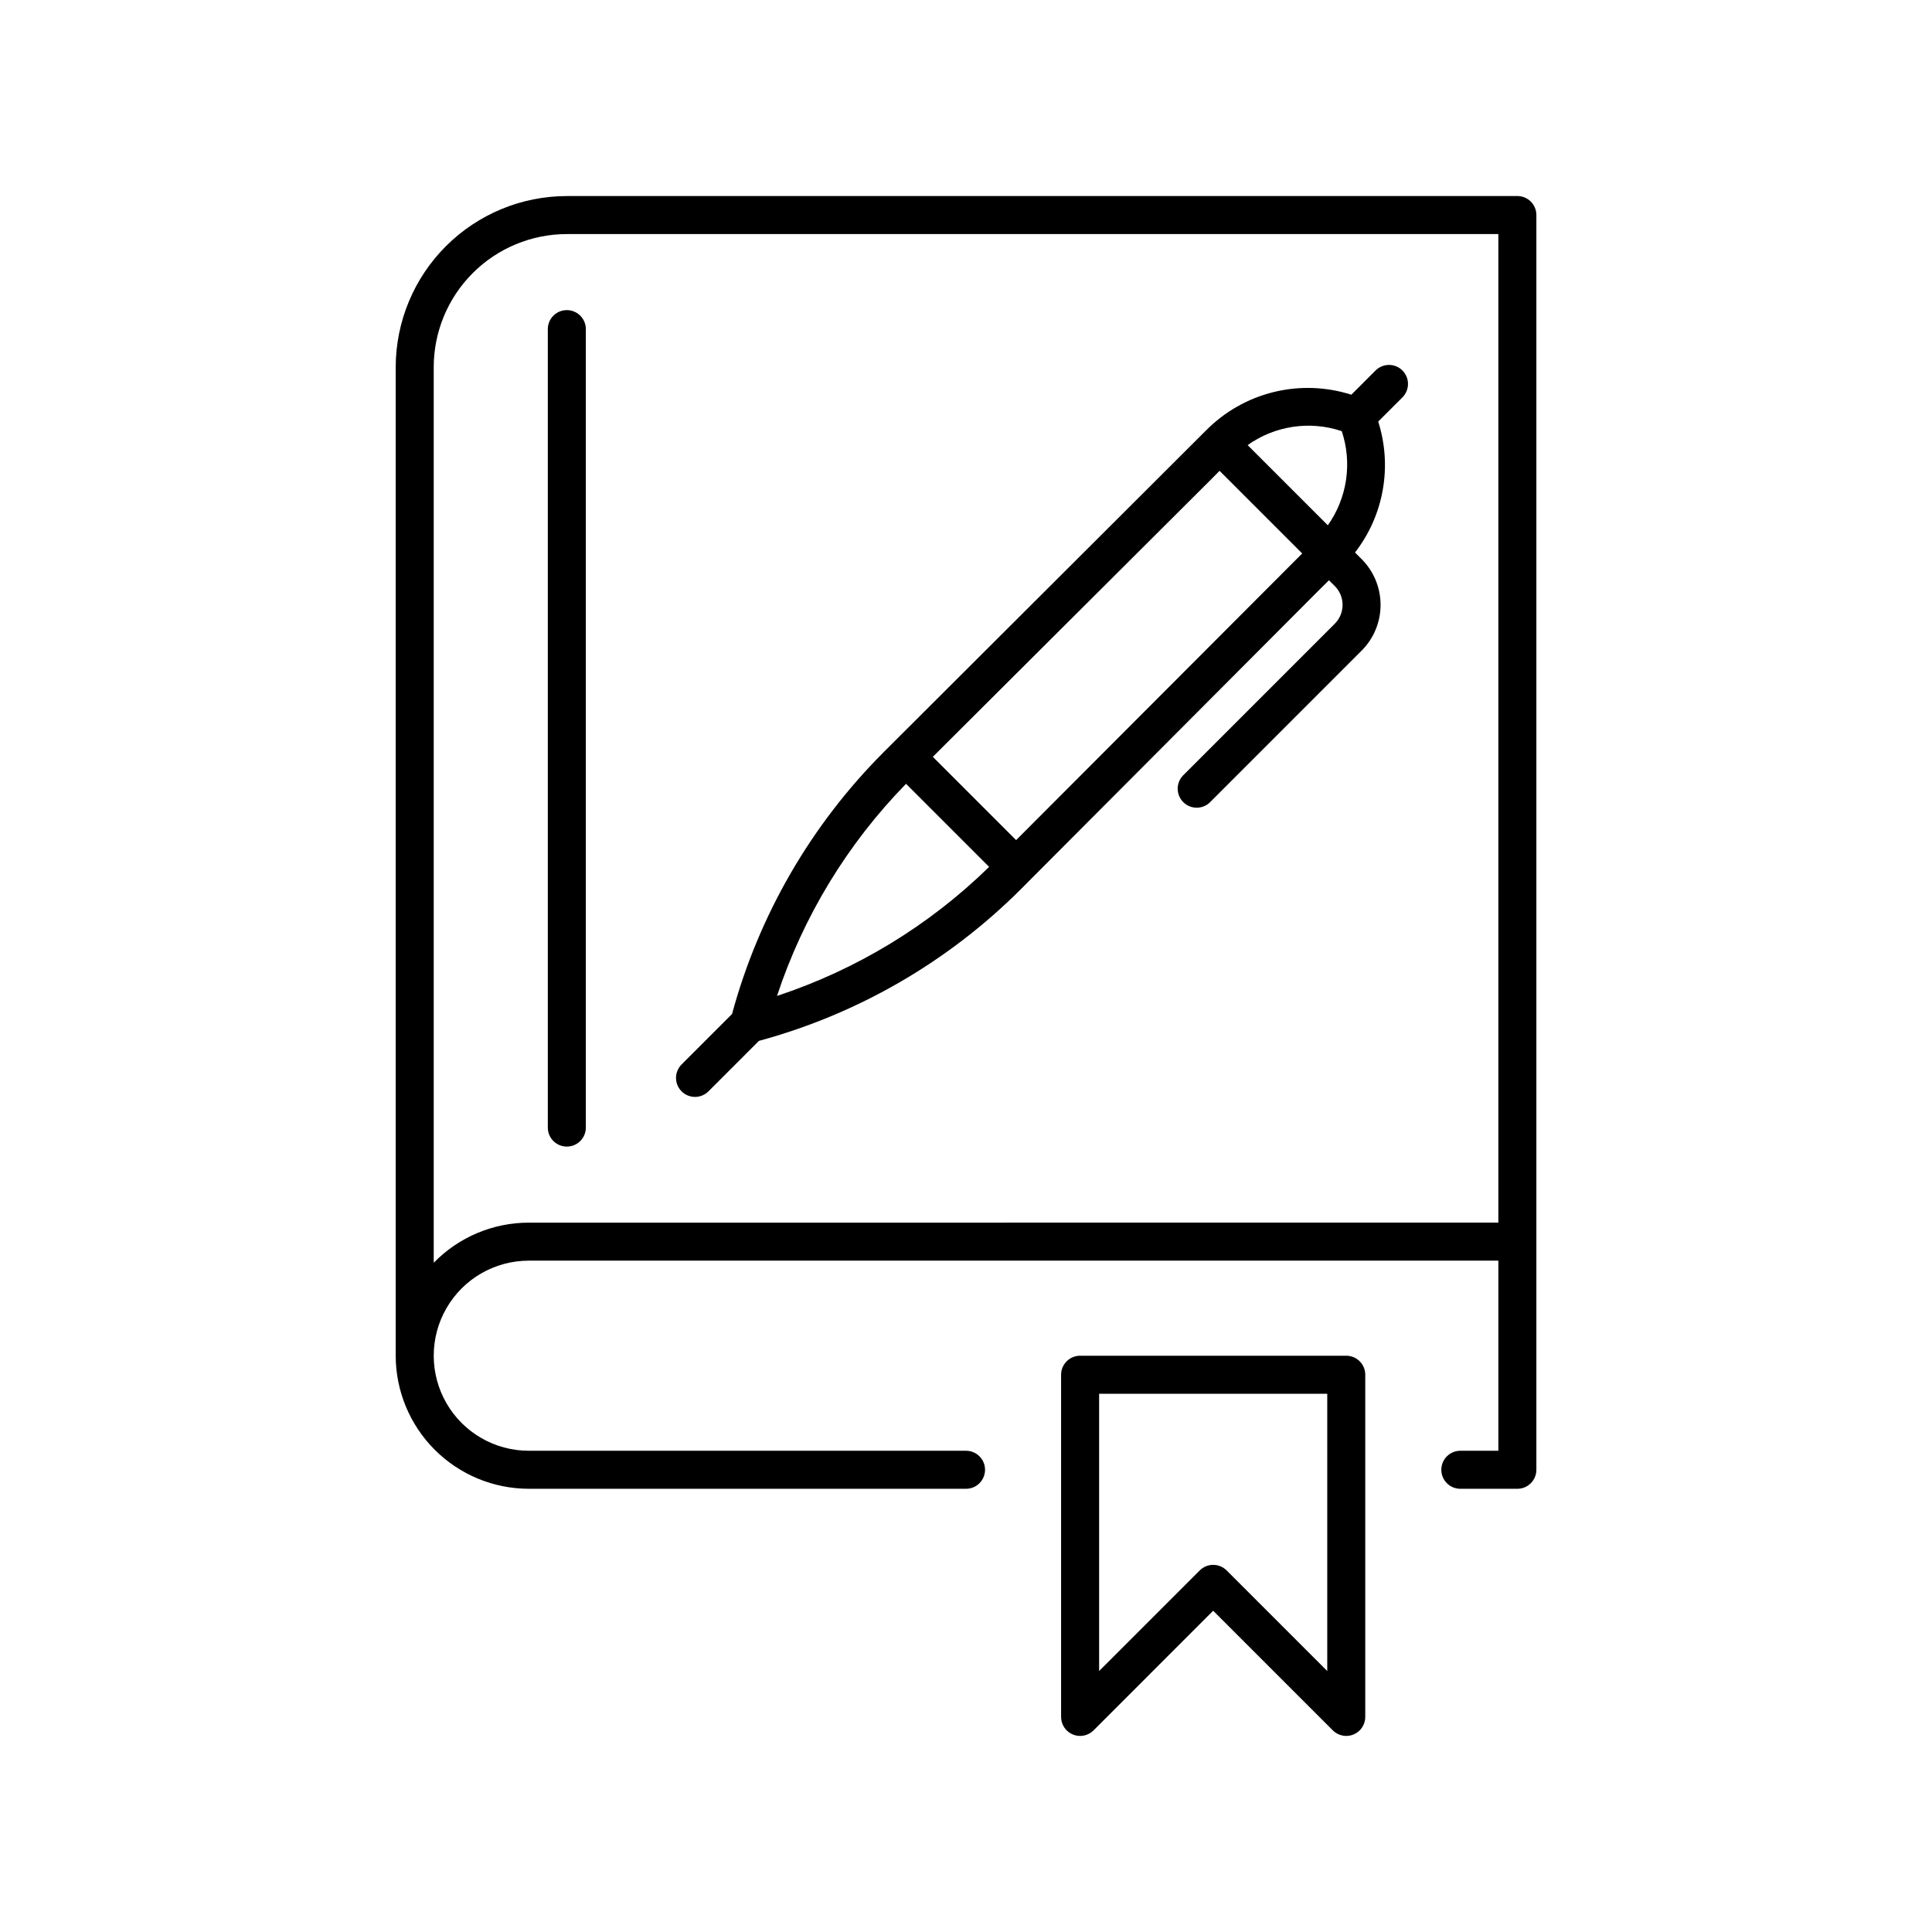
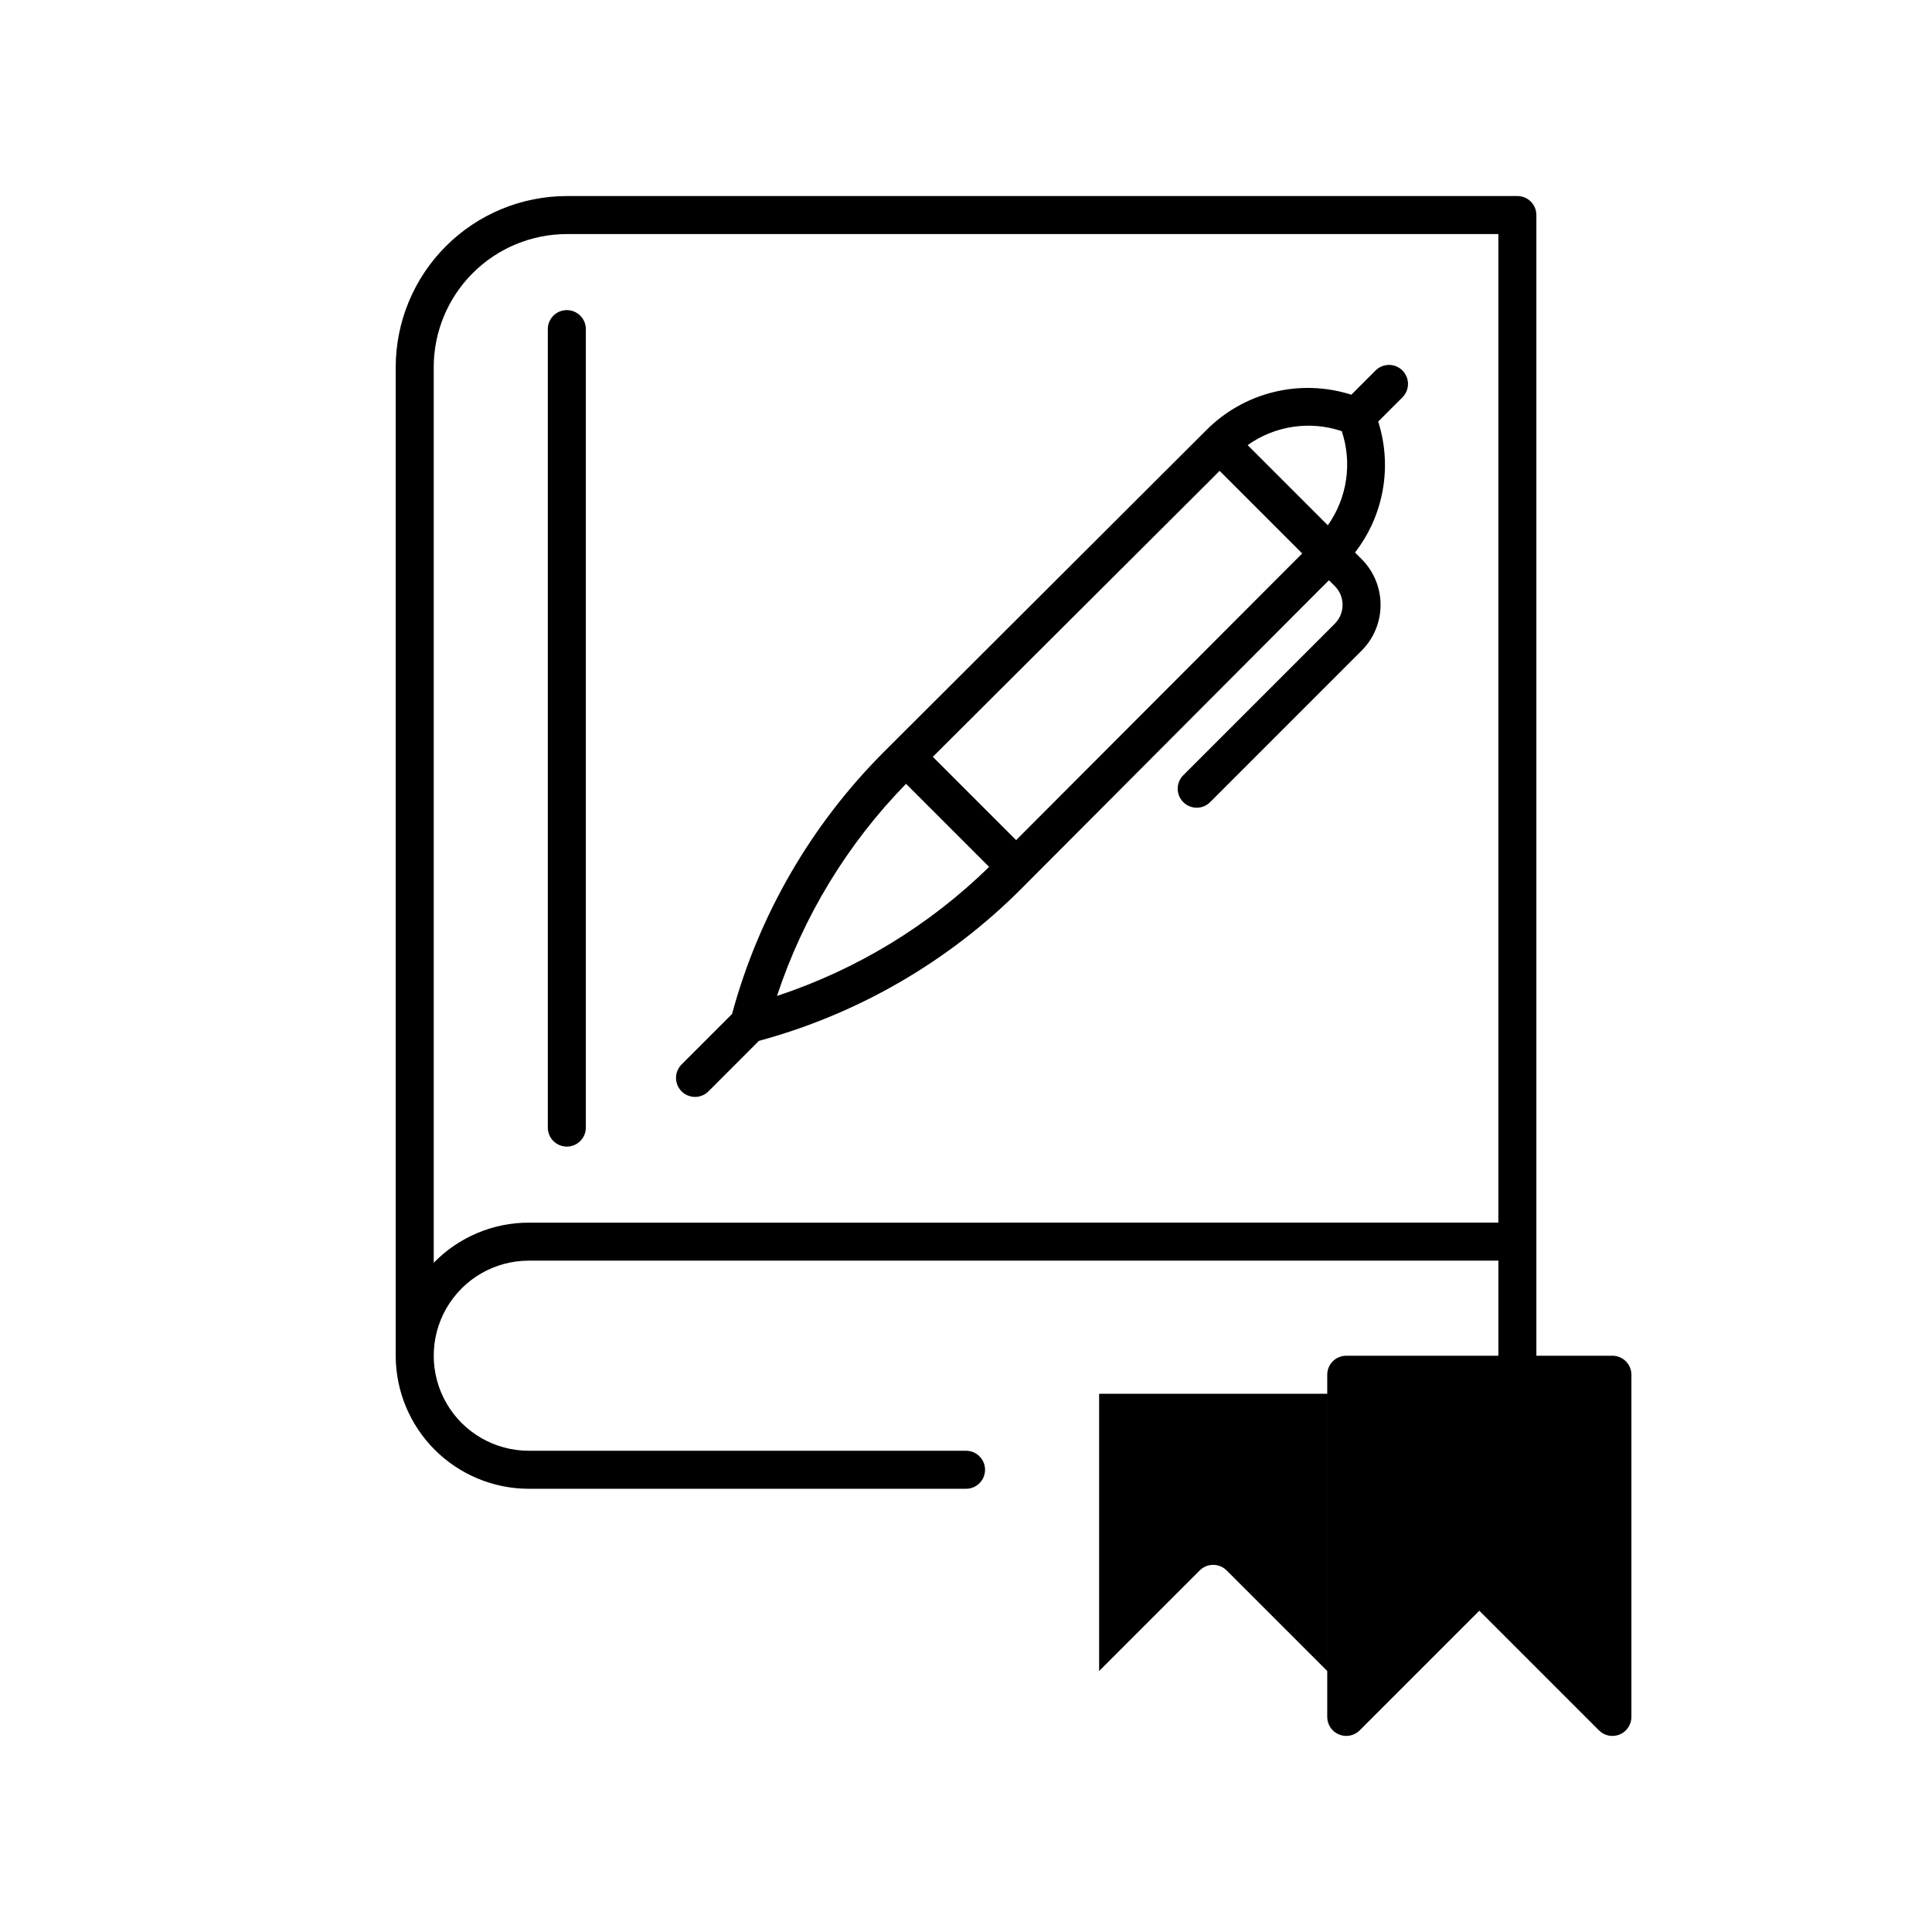
<svg xmlns="http://www.w3.org/2000/svg" fill="#000000" width="800px" height="800px" version="1.1" viewBox="144 144 512 512">
-   <path d="m515.66 242.18c-0.941-0.941-2.223-1.473-3.559-1.473-1.336 0-2.621 0.531-3.562 1.473l-6.422 6.422c-6.664-2.129-13.785-2.371-20.582-0.703-6.793 1.668-12.992 5.184-17.91 10.16l-0.012 0.008-0.004 0.008-0.016 0.012-83.062 82.895-0.023 0.016-0.016 0.023-2.344 2.336h0.004c-19.199 19.227-33.043 43.137-40.152 69.363l-13.352 13.352c-0.953 0.945-1.492 2.231-1.496 3.57-0.004 1.34 0.527 2.629 1.477 3.574 0.945 0.949 2.234 1.48 3.574 1.477 1.34-0.004 2.625-0.543 3.57-1.496l13.355-13.359-0.004 0.004c26.227-7.109 50.137-20.945 69.363-40.145l2.34-2.348 0.02-0.016 0.016-0.023 76.953-77.184 2.379-2.352 1.535 1.535h0.004c2.75 2.758 2.75 7.223 0 9.98l-40.156 40.16c-1.969 1.969-1.969 5.156 0 7.125 1.965 1.969 5.156 1.969 7.121 0l40.156-40.16h0.004c3.207-3.215 5.008-7.57 5.008-12.113s-1.801-8.902-5.008-12.117l-1.766-1.766c7.637-9.848 9.934-22.82 6.148-34.695l6.422-6.418c0.941-0.941 1.473-2.227 1.473-3.562 0-1.336-0.531-2.617-1.477-3.562zm-131.55 109.54 22.02 22.02v-0.004c-15.887 15.535-35.113 27.23-56.215 34.195 6.973-21.098 18.668-40.32 34.195-56.211zm29.172 14.922-22.074-22.074 73.68-73.457 2.312-2.336 21.898 21.898zm61.355-104.68c7.242-5.16 16.52-6.535 24.945-3.699 2.812 8.43 1.441 17.695-3.695 24.949zm71.473-66.004h-251.9c-12.023 0.012-23.547 4.793-32.047 13.293s-13.281 20.027-13.297 32.047v261.98c0.012 9.348 3.731 18.312 10.34 24.922 6.613 6.613 15.578 10.332 24.926 10.344h115.88c2.781 0 5.035-2.258 5.035-5.039s-2.254-5.039-5.035-5.039h-115.88c-9 0-17.316-4.801-21.812-12.594-4.5-7.793-4.5-17.398 0-25.191 4.496-7.793 12.812-12.594 21.812-12.594h256.95v50.383l-10.078-0.004c-2.781 0-5.039 2.258-5.039 5.039s2.258 5.039 5.039 5.039h15.113c1.34 0 2.621-0.531 3.566-1.477 0.941-0.945 1.473-2.227 1.473-3.562v-332.52c0-1.336-0.531-2.617-1.473-3.562-0.945-0.945-2.227-1.473-3.566-1.473zm-261.98 272.06v-0.004c-9.488 0-18.57 3.836-25.188 10.633v-237.35c0.008-9.348 3.727-18.312 10.34-24.922 6.609-6.613 15.574-10.332 24.926-10.344h246.87v261.98zm216.64 35.266h-70.531c-1.336-0.004-2.617 0.527-3.562 1.473-0.945 0.945-1.477 2.227-1.477 3.562v90.688c0 2.035 1.23 3.875 3.113 4.652 1.879 0.781 4.047 0.352 5.488-1.09l31.703-31.707 31.707 31.707c1.441 1.441 3.606 1.871 5.488 1.09 1.883-0.777 3.109-2.617 3.109-4.652v-90.688c0.004-1.336-0.527-2.617-1.473-3.562-0.945-0.945-2.227-1.477-3.562-1.473zm-5.035 83.559-26.668-26.668v0.004c-0.945-0.945-2.227-1.477-3.562-1.477-1.336 0-2.617 0.531-3.562 1.477l-26.664 26.664v-73.484h60.457zm-196.48-355.62v211.6c0 2.781-2.258 5.035-5.039 5.035s-5.039-2.254-5.039-5.035v-211.6c0-2.781 2.258-5.039 5.039-5.039s5.039 2.258 5.039 5.039z" />
+   <path d="m515.66 242.18c-0.941-0.941-2.223-1.473-3.559-1.473-1.336 0-2.621 0.531-3.562 1.473l-6.422 6.422c-6.664-2.129-13.785-2.371-20.582-0.703-6.793 1.668-12.992 5.184-17.91 10.16l-0.012 0.008-0.004 0.008-0.016 0.012-83.062 82.895-0.023 0.016-0.016 0.023-2.344 2.336h0.004c-19.199 19.227-33.043 43.137-40.152 69.363l-13.352 13.352c-0.953 0.945-1.492 2.231-1.496 3.57-0.004 1.34 0.527 2.629 1.477 3.574 0.945 0.949 2.234 1.48 3.574 1.477 1.34-0.004 2.625-0.543 3.57-1.496l13.355-13.359-0.004 0.004c26.227-7.109 50.137-20.945 69.363-40.145l2.34-2.348 0.02-0.016 0.016-0.023 76.953-77.184 2.379-2.352 1.535 1.535h0.004c2.75 2.758 2.75 7.223 0 9.98l-40.156 40.16c-1.969 1.969-1.969 5.156 0 7.125 1.965 1.969 5.156 1.969 7.121 0l40.156-40.16h0.004c3.207-3.215 5.008-7.57 5.008-12.113s-1.801-8.902-5.008-12.117l-1.766-1.766c7.637-9.848 9.934-22.82 6.148-34.695l6.422-6.418c0.941-0.941 1.473-2.227 1.473-3.562 0-1.336-0.531-2.617-1.477-3.562zm-131.55 109.54 22.02 22.02v-0.004c-15.887 15.535-35.113 27.23-56.215 34.195 6.973-21.098 18.668-40.32 34.195-56.211zm29.172 14.922-22.074-22.074 73.68-73.457 2.312-2.336 21.898 21.898zm61.355-104.68c7.242-5.16 16.52-6.535 24.945-3.699 2.812 8.43 1.441 17.695-3.695 24.949zm71.473-66.004h-251.9c-12.023 0.012-23.547 4.793-32.047 13.293s-13.281 20.027-13.297 32.047v261.98c0.012 9.348 3.731 18.312 10.34 24.922 6.613 6.613 15.578 10.332 24.926 10.344h115.88c2.781 0 5.035-2.258 5.035-5.039s-2.254-5.039-5.035-5.039h-115.88c-9 0-17.316-4.801-21.812-12.594-4.5-7.793-4.5-17.398 0-25.191 4.496-7.793 12.812-12.594 21.812-12.594h256.95v50.383l-10.078-0.004c-2.781 0-5.039 2.258-5.039 5.039s2.258 5.039 5.039 5.039h15.113c1.34 0 2.621-0.531 3.566-1.477 0.941-0.945 1.473-2.227 1.473-3.562v-332.52c0-1.336-0.531-2.617-1.473-3.562-0.945-0.945-2.227-1.473-3.566-1.473zm-261.98 272.06v-0.004c-9.488 0-18.57 3.836-25.188 10.633v-237.35c0.008-9.348 3.727-18.312 10.34-24.922 6.609-6.613 15.574-10.332 24.926-10.344h246.87v261.98zm216.64 35.266c-1.336-0.004-2.617 0.527-3.562 1.473-0.945 0.945-1.477 2.227-1.477 3.562v90.688c0 2.035 1.23 3.875 3.113 4.652 1.879 0.781 4.047 0.352 5.488-1.09l31.703-31.707 31.707 31.707c1.441 1.441 3.606 1.871 5.488 1.09 1.883-0.777 3.109-2.617 3.109-4.652v-90.688c0.004-1.336-0.527-2.617-1.473-3.562-0.945-0.945-2.227-1.477-3.562-1.473zm-5.035 83.559-26.668-26.668v0.004c-0.945-0.945-2.227-1.477-3.562-1.477-1.336 0-2.617 0.531-3.562 1.477l-26.664 26.664v-73.484h60.457zm-196.48-355.62v211.6c0 2.781-2.258 5.035-5.039 5.035s-5.039-2.254-5.039-5.035v-211.6c0-2.781 2.258-5.039 5.039-5.039s5.039 2.258 5.039 5.039z" />
</svg>